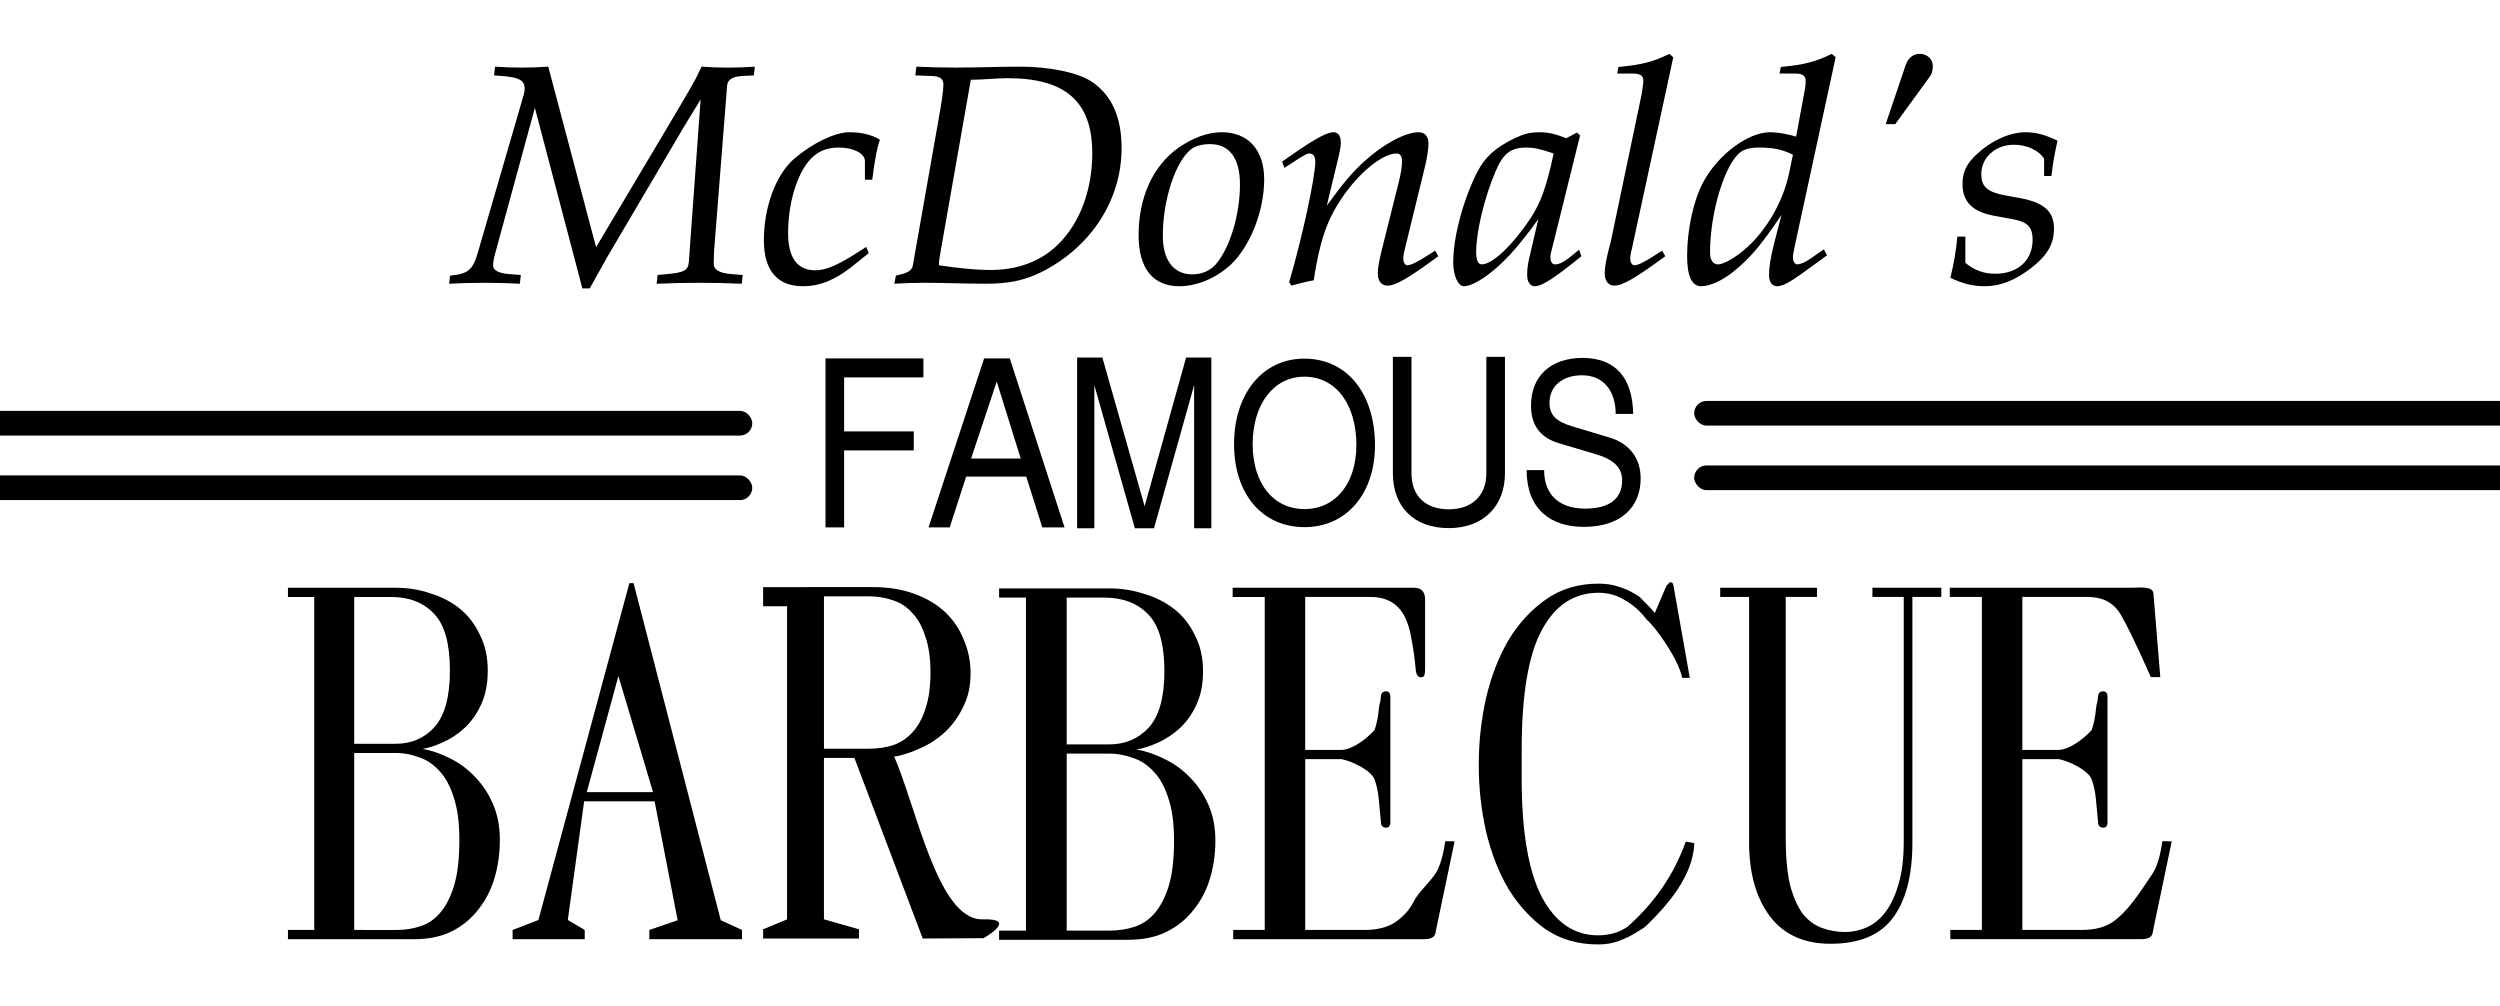
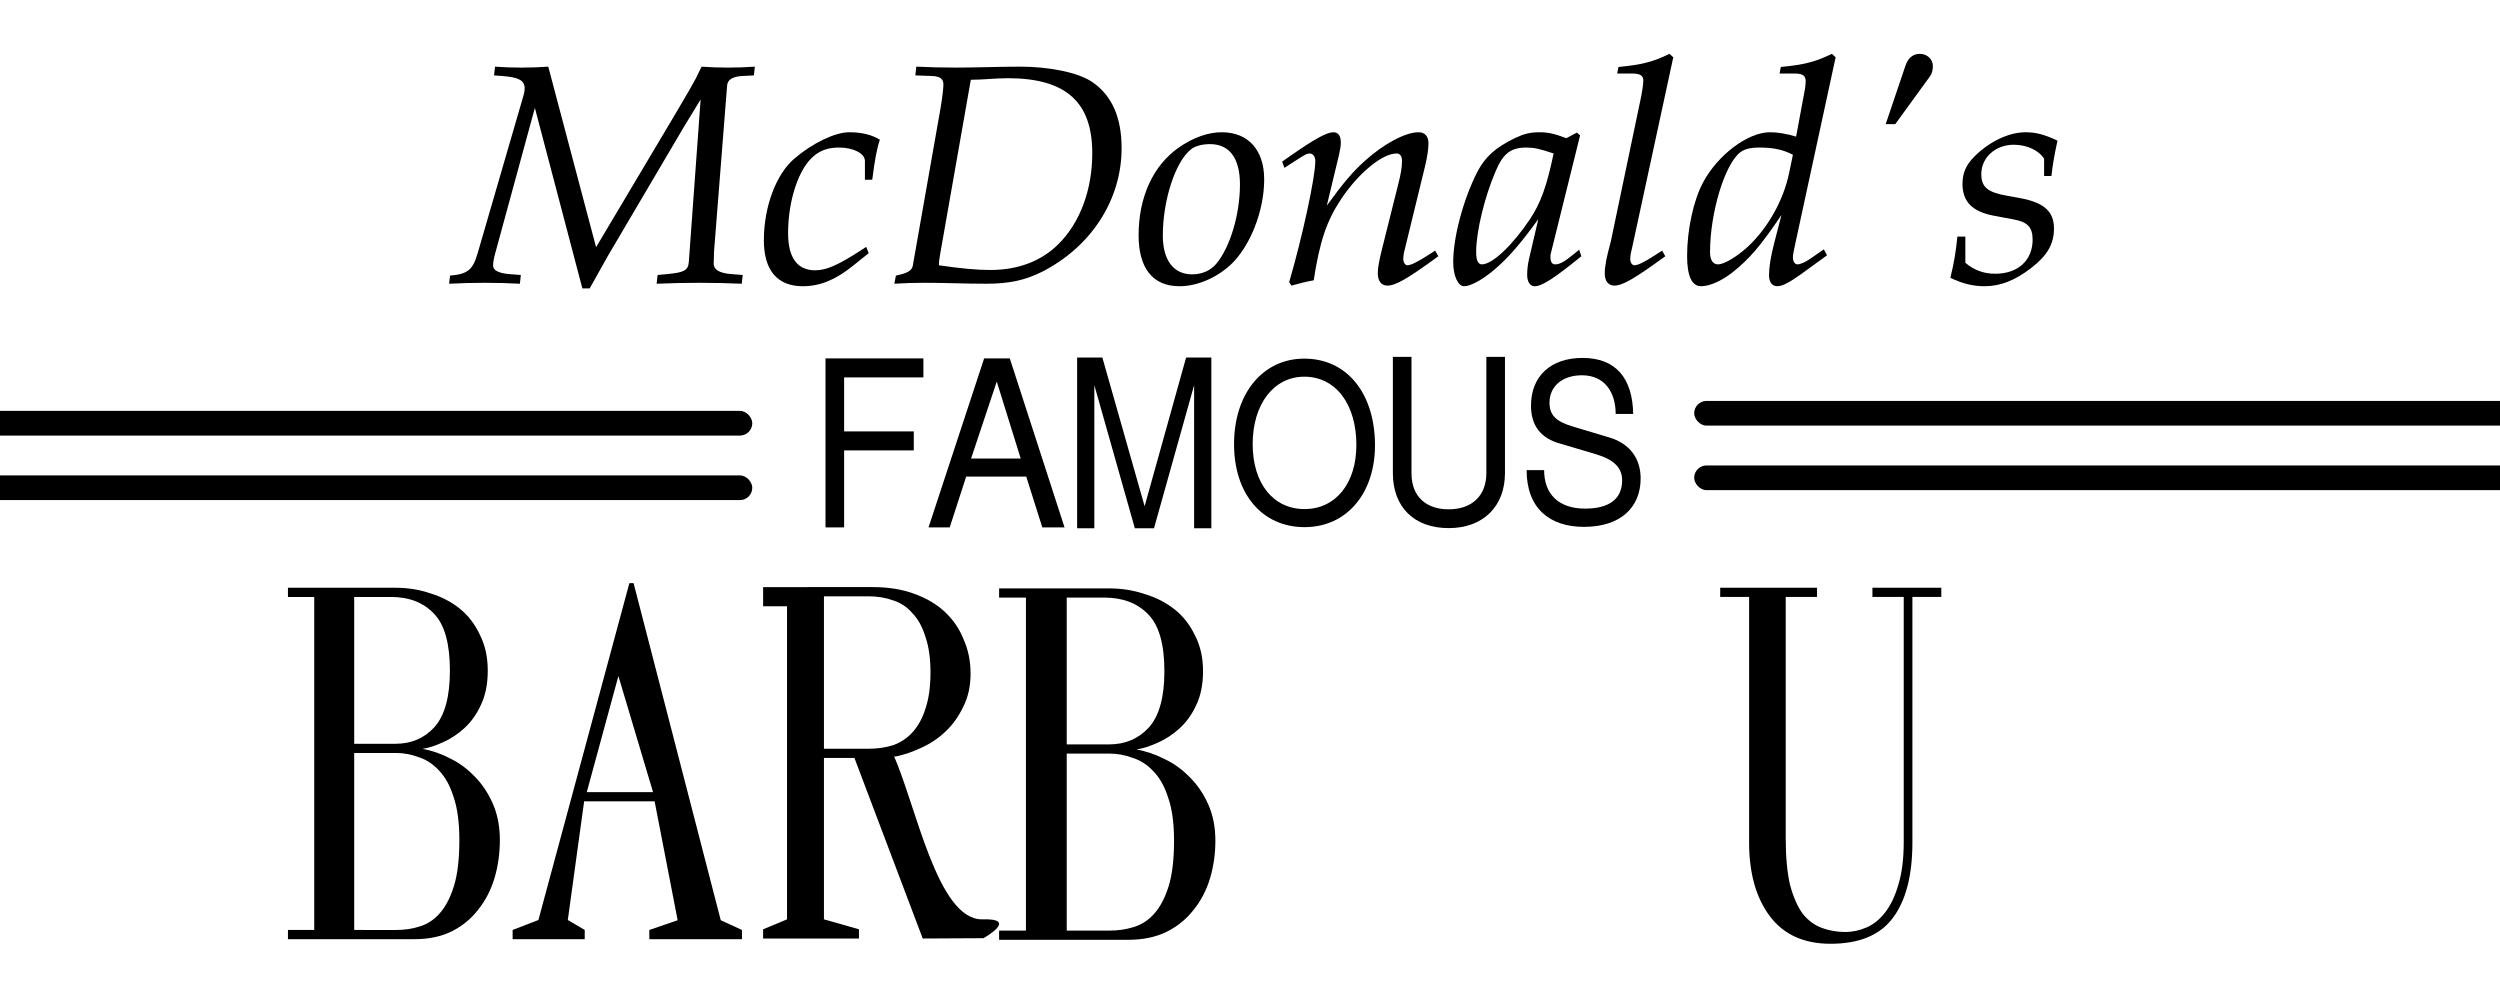
<svg xmlns="http://www.w3.org/2000/svg" xmlns:ns1="http://sodipodi.sourceforge.net/DTD/sodipodi-0.dtd" xmlns:ns2="http://www.inkscape.org/namespaces/inkscape" version="1.1" id="svg10" width="502" height="202" viewBox="0 0 502 202" ns1:docname="McDonald's 1940.svg" ns2:version="1.0 (4035a4fb49, 2020-05-01)">
  <defs id="defs14" />
  <ns1:namedview ns2:document-rotation="0" pagecolor="#ffffff" bordercolor="#666666" borderopacity="1" objecttolerance="10" gridtolerance="10" guidetolerance="10" ns2:pageopacity="0" ns2:pageshadow="2" ns2:window-width="1920" ns2:window-height="1001" id="namedview12" showgrid="false" ns2:snap-global="true" ns2:snap-grids="true" ns2:snap-to-guides="true" ns2:snap-others="true" ns2:object-nodes="true" ns2:snap-nodes="true" showguides="true" ns2:snap-bbox="true" ns2:bbox-paths="true" ns2:bbox-nodes="true" ns2:snap-bbox-edge-midpoints="true" ns2:snap-bbox-midpoints="true" ns2:object-paths="true" ns2:snap-intersection-paths="true" ns2:snap-smooth-nodes="true" ns2:snap-midpoints="true" ns2:snap-object-midpoints="true" ns2:snap-center="true" ns2:snap-text-baseline="true" ns2:snap-page="true" ns2:zoom="1.4142136" ns2:cx="227.81921" ns2:cy="103.13728" ns2:window-x="-9" ns2:window-y="-9" ns2:window-maximized="1" ns2:current-layer="g18">
    <ns2:grid type="xygrid" id="grid1031" />
  </ns1:namedview>
  <g ns2:groupmode="layer" ns2:label="Image" id="g18">
    <g id="g204">
      <path d="m 97.942,134.662 q 0,-4.108 -1.584,-7.19 -1.478,-3.184 -4.012,-5.238 -2.534,-2.054 -5.913,-3.081 -3.273,-1.13 -6.969,-1.13 H 57.82 v 1.849 h 5.279 v 66.865 h -5.279 v 1.849 h 25.446 q 4.223,0 7.391,-1.541 3.273,-1.643 5.385,-4.417 2.217,-2.773 3.273,-6.368 1.056,-3.595 1.056,-7.601 0,-4.006 -1.373,-7.19 -1.373,-3.184 -3.59,-5.444 -2.217,-2.362 -4.962,-3.698 -2.745,-1.438 -5.596,-1.952 1.901,-0.308 4.118,-1.335 2.323,-1.027 4.329,-2.876 2.006,-1.849 3.273,-4.622 1.373,-2.876 1.373,-6.882 z m -26.818,52.075 v -35.538 h 8.447 q 2.217,0 4.435,0.822 2.323,0.719 4.118,2.671 1.901,1.952 2.956,5.341 1.161,3.389 1.161,8.628 0,5.649 -1.056,9.141 -1.056,3.492 -2.851,5.546 -1.689,1.952 -4.012,2.671 -2.217,0.719 -4.751,0.719 z m 0,-37.387 v -29.478 h 7.391 q 5.49,0 8.658,3.389 3.168,3.287 3.168,11.401 0,7.806 -3.062,11.298 -3.062,3.389 -7.813,3.389 z" style="font-style:normal;font-variant:normal;font-weight:normal;font-stretch:normal;font-size:104.138px;line-height:100;font-family:GalileoFLF;-inkscape-font-specification:GalileoFLF;letter-spacing:0px;word-spacing:0px;stroke-width:2.603" id="path171" />
      <path d="m 102.935,186.736 v 1.849 h 14.477 v -1.849 l -3.397,-2 3.279,-23.823 h 14.154 l 4.624,23.868 -5.686,1.956 v 1.849 h 18.601 v -1.849 l -4.258,-1.956 -17.505,-67.683 h -0.845 l -18.266,67.639 z m 21.239,-50.985 6.958,23.313 h -13.31 z" style="font-style:normal;font-variant:normal;font-weight:normal;font-stretch:normal;font-size:104.138px;line-height:100;font-family:GalileoFLF;-inkscape-font-specification:GalileoFLF;letter-spacing:0px;word-spacing:0px;stroke-width:2.603" id="path173" ns1:nodetypes="ccccccccccccccccccccc" />
      <path style="display:inline;fill:#000000;stroke:none;stroke-width:1.008px;stroke-linecap:butt;stroke-linejoin:miter;stroke-opacity:1" d="m 179.395,151.542 c 4.606,10.384 8.827,33.04 17.766,33.063 7.601,-0.27 0.31,3.784 0.31,3.784 l -12.188,0.064 -13.75,-36.355 z" id="path206" ns1:nodetypes="cccccc" />
      <path d="m 179.922,151.887 c 1.663,-0.342 3.364,-0.924 5.103,-1.746 1.814,-0.822 3.439,-1.917 4.876,-3.287 1.436,-1.369 2.608,-3.013 3.515,-4.93 0.983,-1.917 1.474,-4.143 1.474,-6.676 0,-2.465 -0.454,-4.725 -1.361,-6.779 -0.832,-2.123 -2.079,-3.972 -3.742,-5.546 -1.663,-1.575 -3.742,-2.807 -6.236,-3.698 -2.419,-0.89 -5.178,-1.335 -8.277,-1.335 H 153.234 v 3.849 h 4.803 v 62.865 l -4.803,2 v 1.849 h 19.245 v -1.849 l -7.03,-2 v -32.408 h 8.123 c 1e-5,-0.009 6.35,-0.308 6.35,-0.308 z m -5.556,-1.541 h -8.917 v -30.608 h 8.917 c 1.814,0 3.477,0.274 4.989,0.822 1.512,0.479 2.797,1.335 3.855,2.568 1.134,1.164 2.003,2.739 2.608,4.725 0.68,1.917 1.021,4.314 1.021,7.19 0,2.876 -0.34,5.307 -1.021,7.293 -0.605,1.917 -1.474,3.492 -2.608,4.725 -1.058,1.164 -2.343,2.02 -3.855,2.568 -1.512,0.479 -3.175,0.719 -4.989,0.719 z" style="font-style:normal;font-variant:normal;font-weight:normal;font-stretch:normal;font-size:104.138px;line-height:100;font-family:GalileoFLF;-inkscape-font-specification:GalileoFLF;letter-spacing:0px;word-spacing:0px;stroke-width:2.698" id="path175" ns1:nodetypes="ccscscscsccccccccccccsccscccscccs" />
      <path d="m 241.569,134.787 q 0,-4.108 -1.616,-7.19 -1.509,-3.184 -4.095,-5.238 -2.586,-2.054 -6.034,-3.081 -3.34,-1.13 -7.112,-1.13 h -22.09 v 1.849 h 5.388 v 66.865 h -5.388 v 1.849 h 25.969 q 4.31,0 7.543,-1.541 3.34,-1.643 5.496,-4.417 2.263,-2.773 3.34,-6.368 1.078,-3.595 1.078,-7.601 0,-4.006 -1.401,-7.19 -1.401,-3.184 -3.664,-5.444 -2.263,-2.362 -5.064,-3.698 -2.802,-1.438 -5.711,-1.952 1.94,-0.308 4.202,-1.335 2.371,-1.027 4.418,-2.876 2.047,-1.849 3.34,-4.622 1.401,-2.876 1.401,-6.882 z m -27.37,52.075 v -35.538 h 8.62 q 2.263,0 4.526,0.822 2.371,0.719 4.202,2.671 1.94,1.952 3.017,5.341 1.185,3.389 1.185,8.628 0,5.649 -1.078,9.141 -1.078,3.492 -2.909,5.546 -1.724,1.952 -4.095,2.671 -2.263,0.719 -4.849,0.719 z m 0,-37.387 v -29.478 h 7.543 q 5.603,0 8.836,3.389 3.233,3.287 3.233,11.401 0,7.806 -3.125,11.298 -3.125,3.389 -7.974,3.389 z" style="font-style:normal;font-variant:normal;font-weight:normal;font-stretch:normal;font-size:104.138px;line-height:100;font-family:GalileoFLF;-inkscape-font-specification:GalileoFLF;letter-spacing:0px;word-spacing:0px;stroke-width:2.63" id="path177" />
-       <path d="m 279.185,165.064 v -25.013 c 0,-0.822 -0.282,-1.233 -0.845,-1.233 -0.704,0 -1.056,0.377 -1.056,1.13 -0.141,1.506 -0.282,1.013 -0.422,2.519 -0.141,1.506 -0.422,2.876 -0.845,4.108 -1.523,1.737 -4.513,3.981 -6.646,4.006 h -7.285 v -30.711 h 12.987 c 1.76,0 3.203,0.342 4.329,1.027 1.126,0.685 2.006,1.643 2.64,2.876 0.634,1.233 1.091,2.739 1.373,4.519 0.352,1.78 0.633,3.766 0.845,5.957 0.07,1.164 0.422,1.746 1.056,1.746 0.352,0 0.563,-0.103 0.633,-0.308 0.141,-0.205 0.211,-0.685 0.211,-1.438 V 120.385 c 0,-1.575 -0.739,-2.362 -2.217,-2.362 h -36.426 v 1.849 h 6.441 v 66.865 h -6.335 v 1.849 h 38.433 c 0.845,0 1.443,-0.171 1.795,-0.514 0.422,-0.342 0.437,-1.013 0.634,-1.952 l 3.602,-17.167 c 0,0 -1.835,-0.083 -1.901,0 -0.282,2.191 -0.909,5.094 -2.188,6.824 -1.258,1.703 -3.315,3.598 -4.159,5.31 -0.845,1.643 -2.076,3.013 -3.695,4.108 -1.549,1.027 -3.625,1.541 -6.229,1.541 h -11.825 v -34.306 h 7.285 c 2.117,0.4 6.002,2.282 6.646,4.108 0.422,1.164 0.704,2.499 0.845,4.006 0.141,1.506 0.282,3.013 0.422,4.519 0,0.753 0.352,1.13 1.056,1.13 0.563,0 0.845,-0.377 0.845,-1.13 z" style="font-style:normal;font-variant:normal;font-weight:normal;font-stretch:normal;font-size:104.138px;line-height:100;font-family:GalileoFLF;-inkscape-font-specification:GalileoFLF;letter-spacing:0px;word-spacing:0px;stroke-width:2.603" id="path179" ns1:nodetypes="ssscsccccsssccscsssccccccscsccsccsccccscss" />
-       <path d="m 305.554,150.571 c 0,-11.057 1.341,-19.061 4.023,-24.013 2.682,-5.02 6.481,-7.53 11.398,-7.53 1.98,0 3.767,0.509 5.364,1.526 1.66,0.95 3.097,2.239 4.31,3.867 1.738,1.406 6.408,7.934 7.131,11.701 h 1.533 l -3.255,-18.386 c -0.095,-0.534 -0.192,-0.814 -0.575,-0.814 -0.192,0 -0.351,0.102 -0.479,0.305 -0.128,0.136 -0.255,0.271 -0.383,0.407 l -2.343,5.464 c -0.511,-0.678 -1.648,-1.843 -2.35,-2.521 -0.639,-0.746 -0.906,-0.904 -1.864,-1.447 -0.894,-0.543 -1.916,-0.984 -3.065,-1.323 -1.149,-0.407 -2.49,-0.611 -4.023,-0.611 -4.023,0 -7.535,1.051 -10.536,3.154 -3.001,2.103 -5.524,4.85 -7.567,8.242 -1.98,3.392 -3.48,7.292 -4.502,11.701 -0.958,4.341 -1.437,8.785 -1.437,13.329 0,4.477 0.479,8.886 1.437,13.228 1.022,4.341 2.522,8.208 4.502,11.6 2.043,3.324 4.534,6.037 7.471,8.14 3.001,2.035 6.513,3.053 10.536,3.053 1.596,0 3.001,-0.237 4.215,-0.712 1.277,-0.475 2.395,-1.018 3.352,-1.628 1.022,-0.678 1.619,-0.86 2.321,-1.606 3.783,-3.667 9.231,-9.705 9.458,-16.393 l -1.724,-0.305 c -2.418,6.69 -6.179,12.191 -11.684,17.083 -1.66,1.153 -3.64,1.73 -5.939,1.73 -4.789,0 -8.557,-2.578 -11.303,-7.733 -2.682,-5.223 -4.023,-13.126 -4.023,-23.708 z" style="font-style:normal;font-variant:normal;font-weight:normal;font-stretch:normal;font-size:104.138px;line-height:100;font-family:GalileoFLF;-inkscape-font-specification:GalileoFLF;letter-spacing:0px;word-spacing:0px;stroke-width:2.468" id="path181" ns1:nodetypes="scsccccssccccccssccscccsccccccscss" />
      <path d="M 364.859,118.022 H 345.417 v 1.849 h 5.804 v 49.302 q 0,9.244 4.159,14.79 4.159,5.546 12.187,5.546 8.609,0 12.478,-5.136 3.966,-5.238 3.966,-15.201 v -49.302 h 5.804 v -1.849 H 375.983 v 1.849 h 6.287 v 49.199 q 0,5.033 -1.064,8.525 -0.967,3.389 -2.612,5.546 -1.644,2.157 -3.772,3.081 -2.128,0.924 -4.256,0.924 -2.515,0 -4.74,-0.822 -2.225,-0.822 -3.869,-2.876 -1.548,-2.157 -2.515,-5.752 -0.871,-3.698 -0.871,-9.449 v -48.377 h 6.287 z" style="font-style:normal;font-variant:normal;font-weight:normal;font-stretch:normal;font-size:104.138px;line-height:100;font-family:GalileoFLF;-inkscape-font-specification:GalileoFLF;letter-spacing:0px;word-spacing:0px;stroke-width:2.492" id="path183" />
-       <path ns1:nodetypes="ssscsccccsscccssccccccscsccccsccccscss" id="path179-7" style="font-style:normal;font-variant:normal;font-weight:normal;font-stretch:normal;font-size:104.138px;line-height:100;font-family:GalileoFLF;-inkscape-font-specification:GalileoFLF;letter-spacing:0px;word-spacing:0px;stroke-width:2.603" d="m 423.185,165.064 v -25.013 c 0,-0.822 -0.282,-1.233 -0.845,-1.233 -0.704,0 -1.056,0.377 -1.056,1.13 -0.141,1.506 -0.282,1.013 -0.422,2.519 -0.141,1.506 -0.422,2.876 -0.845,4.108 -1.523,1.737 -4.513,3.981 -6.646,4.006 h -7.285 v -30.711 h 12.987 c 1.76,0 3.203,0.342 4.329,1.027 1.126,0.685 2.006,1.643 2.64,2.876 2.058,3.541 5.841,12.2 5.841,12.2 h 1.901 l -1.374,-16.808 c -0.128,-1.57 -2.989,-1.144 -4.467,-1.144 h -36.426 v 1.849 h 6.441 v 66.865 h -6.335 v 1.849 h 38.433 c 0.845,0 1.443,-0.171 1.795,-0.514 0.422,-0.342 0.437,-1.013 0.634,-1.952 l 3.602,-17.167 c 0,0 -1.835,-0.083 -1.901,0 -0.282,2.191 -0.909,5.094 -2.188,6.824 -2.507,3.71 -4.713,7.252 -7.855,9.418 -1.549,1.027 -3.625,1.541 -6.229,1.541 h -11.825 v -34.306 h 7.285 c 2.117,0.4 6.002,2.282 6.646,4.108 0.422,1.164 0.704,2.499 0.845,4.006 0.141,1.506 0.282,3.013 0.422,4.519 0,0.753 0.352,1.13 1.056,1.13 0.563,0 0.845,-0.377 0.845,-1.13 z" />
    </g>
    <g id="g1077" transform="matrix(1.005,0,0,1.018,-0.832,-1.888)">
      <path d="m 185.324,76.298 v -3.749 h -19.56 v 33.329 h 3.72 v -15.179 h 13.92 v -3.749 h -13.92 V 76.298 Z" style="font-size:42.764px;line-height:100;font-family:'TeX Gyre Heros';-inkscape-font-specification:'TeX Gyre Heros';letter-spacing:0px;word-spacing:0px;stroke-width:1.069" id="path1052" />
      <path d="M 213.524,105.878 202.586,72.549 h -5.127 l -11.109,33.329 h 4.23 l 3.29,-10.012 h 12.006 l 3.204,10.012 z m -8.759,-13.579 h -9.912 l 5.127,-15.179 z" style="font-size:42.764px;line-height:100;font-family:'TeX Gyre Heros';-inkscape-font-specification:'TeX Gyre Heros';letter-spacing:0px;word-spacing:0px;stroke-width:1.105" id="path1054" />
      <path d="M 242.855,106.052 V 72.375 h -5.043 l -8.288,29.334 -8.444,-29.334 h -5.043 v 33.677 h 3.44 V 77.826 l 8.092,28.225 h 3.831 l 8.014,-28.225 v 28.225 z" style="font-size:42.764px;line-height:100;font-family:'TeX Gyre Heros';-inkscape-font-specification:'TeX Gyre Heros';letter-spacing:0px;word-spacing:0px;stroke-width:1.062" id="path1056" />
      <path d="m 275.553,89.713 c 0,-10.21 -5.56,-17.119 -14.12,-17.119 -8.36,0 -14.04,6.952 -14.04,16.858 0,9.906 5.68,16.38 14.08,16.38 8.56,0 14.08,-6.821 14.08,-16.119 z m -3.72,-0.087 c 0,7.647 -4.2,12.643 -10.36,12.643 -6.2,0 -10.36,-4.997 -10.36,-12.817 0,-7.821 4.16,-13.295 10.32,-13.295 6.32,0 10.4,5.474 10.4,13.469 z" style="font-size:42.764px;line-height:100;font-family:'TeX Gyre Heros';-inkscape-font-specification:'TeX Gyre Heros';letter-spacing:0px;word-spacing:0px;stroke-width:1.042" id="path1058" />
      <path d="M 301.523,95.171 V 72.242 h -3.72 v 22.929 c 0,4.432 -2.84,7.146 -7.52,7.146 -4.36,0 -7.44,-2.352 -7.44,-7.146 V 72.242 h -3.72 v 22.929 c 0,6.693 4.24,10.854 11.16,10.854 6.84,0 11.24,-4.251 11.24,-10.854 z" style="font-size:42.764px;line-height:100;font-family:'TeX Gyre Heros';-inkscape-font-specification:'TeX Gyre Heros';letter-spacing:0px;word-spacing:0px;stroke-width:1.063" id="path1060" />
      <path d="m 328.631,96.207 c 0,-3.951 -2.227,-6.849 -6.163,-8.034 l -7.276,-2.151 c -3.499,-1.01 -4.771,-2.283 -4.771,-4.741 0,-3.249 2.585,-5.403 6.481,-5.403 4.612,0 6.739,3.448 6.739,7.619 h 3.499 c -0.124,-7.015 -3.439,-11.043 -10.119,-11.043 -6.362,0 -10.298,3.603 -10.298,9.398 0,3.907 1.869,6.366 5.686,7.463 l 7.197,2.107 c 3.658,1.054 5.328,2.678 5.328,5.18 0,3.512 -2.386,5.576 -7.396,5.576 -5.487,0 -8.191,-3.029 -8.191,-7.595 h -3.499 c 0,7.551 4.612,11.195 11.452,11.195 7.356,0 11.332,-3.863 11.332,-9.571 z" style="font-size:42.764px;line-height:100;font-family:'TeX Gyre Heros';-inkscape-font-specification:'TeX Gyre Heros';letter-spacing:0px;word-spacing:0px;stroke-width:1.045" id="path1062" ns1:nodetypes="sccssccssccssccss" />
    </g>
    <g id="g87">
      <rect style="fill:#000000;stroke-width:1.935" id="rect22-3" width="159.309" height="4.958" x="-8.252" y="82.505" ry="2.479" />
      <rect ry="2.479" y="95.462" x="-8.252" height="4.958" width="159.309" id="rect22-0-5" style="fill:#000000;stroke-width:1.935" />
      <rect style="fill:#000000;stroke-width:2.027" id="rect22-0" width="174.866" height="4.958" x="340.191" y="93.462" ry="2.479" />
      <rect ry="2.479" y="80.505" x="340.191" height="4.958" width="174.866" id="rect22" style="fill:#000000;stroke-width:2.027" />
    </g>
    <g id="g80">
      <path id="path39" style="font-size:63.359px;line-height:100;font-family:'TeX Gyre Pagella';-inkscape-font-specification:'TeX Gyre Pagella';letter-spacing:0px;word-spacing:0px;stroke-width:1.584" d="m 148.945,56.973 0.192,-1.756 -2.368,-0.188 c -2.304,-0.188 -3.52,-0.878 -3.456,-2.195 l 0.064,-2.321 2.624,-33.303 c 0.064,-1.192 1.088,-1.819 2.944,-1.944 l 2.432,-0.125 0.192,-1.756 c -1.792,0.125 -3.584,0.188 -5.377,0.188 -1.792,0 -3.584,-0.063 -5.313,-0.188 -1.216,2.321 0,0.627 -5.441,9.784 l -15.746,26.467 -9.601,-36.251 c -1.792,0.125 -3.584,0.188 -5.377,0.188 -1.792,0 -3.584,-0.063 -5.313,-0.188 l -0.192,1.756 1.664,0.125 c 3.328,0.251 4.48,0.878 4.48,2.509 0,0.376 -0.064,0.815 -0.192,1.254 l -9.281,31.923 c -0.96,3.261 -1.984,4.077 -5.505,4.39 l -0.192,1.631 c 2.368,-0.125 4.801,-0.188 7.169,-0.188 2.368,0 4.737,0.063 7.041,0.188 l 0.192,-1.756 -2.432,-0.188 c -2.048,-0.188 -3.136,-0.753 -3.136,-1.693 0,-0.627 0.128,-1.442 0.448,-2.571 l 7.937,-29.101 9.537,36.251 h 1.472 l 3.648,-6.523 15.298,-25.965 3.328,-5.456 -2.368,32.613 c -0.128,1.756 -1.024,2.132 -4.288,2.446 l -1.984,0.188 -0.192,1.756 c 2.88,-0.125 5.697,-0.188 8.577,-0.188 2.88,0 5.697,0.063 8.513,0.188 z" />
      <path id="path41" style="font-size:63.359px;line-height:100;font-family:'TeX Gyre Pagella';-inkscape-font-specification:'TeX Gyre Pagella';letter-spacing:0px;word-spacing:0px;stroke-width:1.584" d="m 174.443,50.826 -0.512,-1.254 -0.96,0.627 c -4.608,3.01 -7.041,4.077 -9.281,4.077 -3.584,0 -5.441,-2.509 -5.441,-7.463 0,-6.648 2.176,-13.108 5.249,-15.554 1.344,-1.129 2.944,-1.631 4.993,-1.631 2.88,0 5.185,1.192 5.185,2.697 v 3.763 h 1.472 c 0.512,-4.077 0.96,-6.397 1.536,-8.028 -1.6,-1.003 -3.712,-1.505 -6.145,-1.505 -2.88,0 -7.425,2.195 -11.073,5.331 -3.648,3.136 -6.081,9.658 -6.081,16.369 0,6.021 2.688,9.219 7.809,9.219 3.456,0 6.529,-1.254 10.049,-4.077 z" />
      <path id="path43" style="font-size:63.359px;line-height:100;font-family:'TeX Gyre Pagella';-inkscape-font-specification:'TeX Gyre Pagella';letter-spacing:0px;word-spacing:0px;stroke-width:1.584" d="m 225.217,29.753 c 0,-6.146 -1.92,-10.537 -5.825,-13.233 -2.944,-2.07 -9.089,-3.136 -14.466,-3.136 -4.352,0 -8.705,0.188 -13.057,0.188 -2.624,0 -5.249,-0.063 -7.873,-0.188 l -0.192,1.756 3.392,0.125 c 1.536,0.063 2.24,0.564 2.24,1.693 0,0.878 -0.256,2.885 -0.576,4.767 l -5.569,31.61 c -0.256,1.442 -2.176,1.693 -3.392,2.007 l -0.32,1.631 c 1.984,-0.125 3.968,-0.188 5.953,-0.188 4.16,0 8.321,0.188 12.481,0.188 4.608,0 7.745,-0.69 11.073,-2.321 9.985,-5.017 16.13,-14.488 16.13,-24.899 z m -5.889,1.003 c 0,7.338 -2.432,13.923 -6.785,18.251 -3.456,3.449 -8.129,5.206 -13.697,5.206 -2.816,0 -5.953,-0.314 -10.305,-0.941 0,-0.753 0.064,-1.192 0.256,-2.321 l 6.145,-34.934 c 2.496,0 4.929,-0.314 7.425,-0.314 11.649,0 16.962,4.767 16.962,15.052 z" />
      <path id="path45" style="font-size:63.359px;line-height:100;font-family:'TeX Gyre Pagella';-inkscape-font-specification:'TeX Gyre Pagella';letter-spacing:0px;word-spacing:0px;stroke-width:1.584" d="m 253.85,36.025 c 0,-5.895 -3.2,-9.47 -8.513,-9.47 -2.752,0 -5.761,1.066 -8.641,3.073 -5.185,3.638 -8.065,9.972 -8.065,17.624 0,6.648 2.88,10.223 8.193,10.223 3.52,0 7.361,-1.631 10.241,-4.265 3.968,-3.7 6.785,-10.85 6.785,-17.185 z m -4.865,1.003 c 0,6.021 -1.984,12.669 -4.801,15.993 -1.152,1.317 -2.816,2.07 -4.801,2.07 -3.712,0 -5.889,-2.822 -5.889,-7.777 0,-7.087 2.496,-14.801 5.633,-17.31 0.832,-0.69 2.304,-1.066 3.84,-1.066 3.904,0 6.017,2.822 6.017,8.091 z" />
      <path id="path47" style="font-size:63.359px;line-height:100;font-family:'TeX Gyre Pagella';-inkscape-font-specification:'TeX Gyre Pagella';letter-spacing:0px;word-spacing:0px;stroke-width:1.584" d="m 288.82,51.454 -0.64,-1.129 -1.664,1.066 c -1.856,1.192 -3.264,1.882 -3.904,1.882 -0.448,0 -0.832,-0.564 -0.832,-1.254 0,-0.314 0.064,-1.003 0.128,-1.254 l 4.224,-17.31 c 0.448,-1.819 0.704,-3.575 0.704,-4.641 0,-1.442 -0.704,-2.258 -1.984,-2.258 -2.688,0 -7.105,2.383 -10.881,5.833 -2.432,2.195 -4.224,4.327 -7.553,8.906 l 2.432,-10.097 c 0.256,-1.129 0.384,-1.882 0.384,-2.571 0,-1.317 -0.512,-2.07 -1.472,-2.07 -1.344,0 -3.84,1.38 -8.513,4.641 l -1.792,1.254 0.448,1.254 2.048,-1.317 c 2.304,-1.505 2.56,-1.568 3.008,-1.568 0.704,0 1.152,0.627 1.152,1.568 0,3.199 -2.624,15.303 -5.249,24.272 l 0.448,0.69 c 1.6,-0.439 3.072,-0.815 4.48,-1.066 1.216,-7.902 2.624,-11.979 5.505,-16.307 3.52,-5.268 8.257,-9.157 11.137,-9.157 0.704,0 1.088,0.564 1.088,1.505 0,1.129 -0.192,2.446 -0.704,4.453 l -3.328,13.296 c -0.576,2.321 -0.832,3.763 -0.832,4.767 0,1.568 0.704,2.509 1.92,2.509 1.664,0 3.968,-1.317 10.241,-5.895 z" />
      <path id="path49" style="font-size:63.359px;line-height:100;font-family:'TeX Gyre Pagella';-inkscape-font-specification:'TeX Gyre Pagella';letter-spacing:0px;word-spacing:0px;stroke-width:1.584" d="m 317.536,51.454 -0.448,-1.317 c -0.448,0.376 -0.512,0.439 -0.832,0.69 -2.048,1.693 -3.008,2.258 -3.968,2.258 -0.64,0 -0.96,-0.502 -0.96,-1.505 0,-0.251 0,-0.439 0.064,-0.627 l 5.889,-23.77 -0.64,-0.564 -2.112,1.129 c -2.496,-0.941 -3.712,-1.192 -5.441,-1.192 -1.792,0 -3.072,0.314 -4.801,1.129 -4.032,1.944 -6.081,3.826 -7.681,6.899 -2.816,5.582 -4.801,13.045 -4.801,18.063 0,2.697 0.96,4.829 2.176,4.829 1.344,0 3.712,-1.317 6.081,-3.324 2.752,-2.321 5.313,-5.268 8.833,-10.16 l -1.856,7.965 c -0.256,1.129 -0.384,2.195 -0.384,3.199 0,1.442 0.576,2.321 1.536,2.321 1.472,0 4.096,-1.756 9.345,-6.021 z m -5.569,-20.634 c -1.408,6.711 -2.624,9.972 -4.737,13.171 -3.52,5.268 -7.553,9.094 -9.665,9.094 -0.768,0 -1.152,-0.815 -1.152,-2.509 0,-4.014 1.664,-10.976 3.904,-16.181 1.536,-3.638 3.072,-4.767 6.209,-4.767 1.472,0 2.688,0.251 5.441,1.192 z" />
      <path id="path51" style="font-size:63.359px;line-height:100;font-family:'TeX Gyre Pagella';-inkscape-font-specification:'TeX Gyre Pagella';letter-spacing:0px;word-spacing:0px;stroke-width:1.584" d="m 334.393,51.454 -0.64,-1.129 -1.664,1.066 c -1.92,1.254 -3.264,1.882 -3.904,1.882 -0.448,0 -0.832,-0.564 -0.832,-1.254 0,-0.815 0.192,-1.568 0.384,-2.321 l 8.257,-38.195 -0.768,-0.69 c -3.328,1.631 -5.633,2.195 -10.241,2.634 l -0.256,1.317 h 3.072 c 1.536,0 2.176,0.439 2.176,1.38 0,0.815 -0.256,2.258 -0.384,3.01 l -6.145,29.352 c -0.896,3.261 -1.216,5.017 -1.216,6.397 0,1.505 0.704,2.446 1.92,2.446 1.664,0 4.032,-1.38 10.241,-5.895 z" />
      <path id="path53" style="font-size:63.359px;line-height:100;font-family:'TeX Gyre Pagella';-inkscape-font-specification:'TeX Gyre Pagella';letter-spacing:0px;word-spacing:0px;stroke-width:1.584" d="m 366.867,51.266 -0.64,-1.192 -2.816,1.944 c -0.896,0.627 -1.92,1.066 -2.496,1.066 -0.512,0 -0.896,-0.564 -0.896,-1.442 0,-0.502 0.128,-1.066 0.512,-2.885 l 8.065,-37.254 -0.768,-0.69 c -3.328,1.631 -5.633,2.195 -10.241,2.634 l -0.256,1.317 h 3.072 c 1.536,0 2.176,0.439 2.176,1.505 0,0.502 -0.064,1.066 -0.128,1.505 l -1.792,9.658 c -1.92,-0.564 -3.648,-0.878 -5.249,-0.878 -4.416,0 -10.433,4.516 -13.377,9.972 -1.984,3.638 -3.264,9.596 -3.264,14.864 0,4.077 0.96,6.084 2.816,6.084 1.728,0 4.096,-1.066 6.273,-2.76 3.456,-2.76 5.569,-5.206 9.857,-11.54 l -1.472,5.707 c -0.704,2.76 -1.024,4.767 -1.024,6.397 0,1.317 0.576,2.195 1.664,2.195 1.088,0 2.624,-0.878 4.801,-2.446 z m -6.849,-20.195 -0.768,3.7 c -1.152,5.519 -4.288,11.038 -8.257,14.739 -2.24,2.07 -4.801,3.575 -6.017,3.575 -1.024,0 -1.6,-0.878 -1.6,-2.446 0,-7.902 2.944,-17.686 6.081,-20.07 0.832,-0.627 2.048,-0.941 3.776,-0.941 2.816,0 4.672,0.376 6.785,1.442 z" />
      <path id="path55" style="font-size:63.359px;line-height:100;font-family:'TeX Gyre Pagella';-inkscape-font-specification:'TeX Gyre Pagella';letter-spacing:0px;word-spacing:0px;stroke-width:1.584" d="m 388.117,13.259 c 0,-1.38 -1.152,-2.446 -2.624,-2.446 -1.344,0 -2.368,0.815 -2.88,2.383 l -3.968,11.728 h 1.92 l 6.977,-9.596 c 0.384,-0.502 0.576,-1.254 0.576,-2.07 z" />
      <path id="path57" style="font-size:63.359px;line-height:100;font-family:'TeX Gyre Pagella';-inkscape-font-specification:'TeX Gyre Pagella';letter-spacing:0px;word-spacing:0px;stroke-width:1.584" d="m 412.439,45.872 c 0,-3.387 -1.984,-5.206 -6.785,-6.084 l -2.752,-0.502 c -3.84,-0.69 -5.057,-1.756 -5.057,-4.327 0,-3.324 2.816,-5.895 6.529,-5.895 2.624,0 5.057,1.129 6.081,2.822 v 3.449 h 1.472 c 0.256,-2.195 0.512,-3.888 1.216,-7.087 -2.496,-1.192 -4.288,-1.693 -6.401,-1.693 -3.328,0 -7.233,1.819 -10.305,4.892 -1.664,1.693 -2.368,3.261 -2.368,5.519 0,3.512 1.984,5.519 6.209,6.334 l 4.032,0.753 c 2.816,0.502 3.84,1.568 3.84,4.077 0,4.139 -2.944,6.836 -7.489,6.836 -2.304,0 -4.224,-0.69 -6.017,-2.195 v -5.268 h -1.6 c -0.32,3.199 -0.704,5.394 -1.408,8.279 2.432,1.192 4.608,1.693 6.849,1.693 3.136,0 6.081,-1.129 9.345,-3.638 3.264,-2.509 4.609,-4.829 4.609,-7.965 z" />
    </g>
  </g>
</svg>